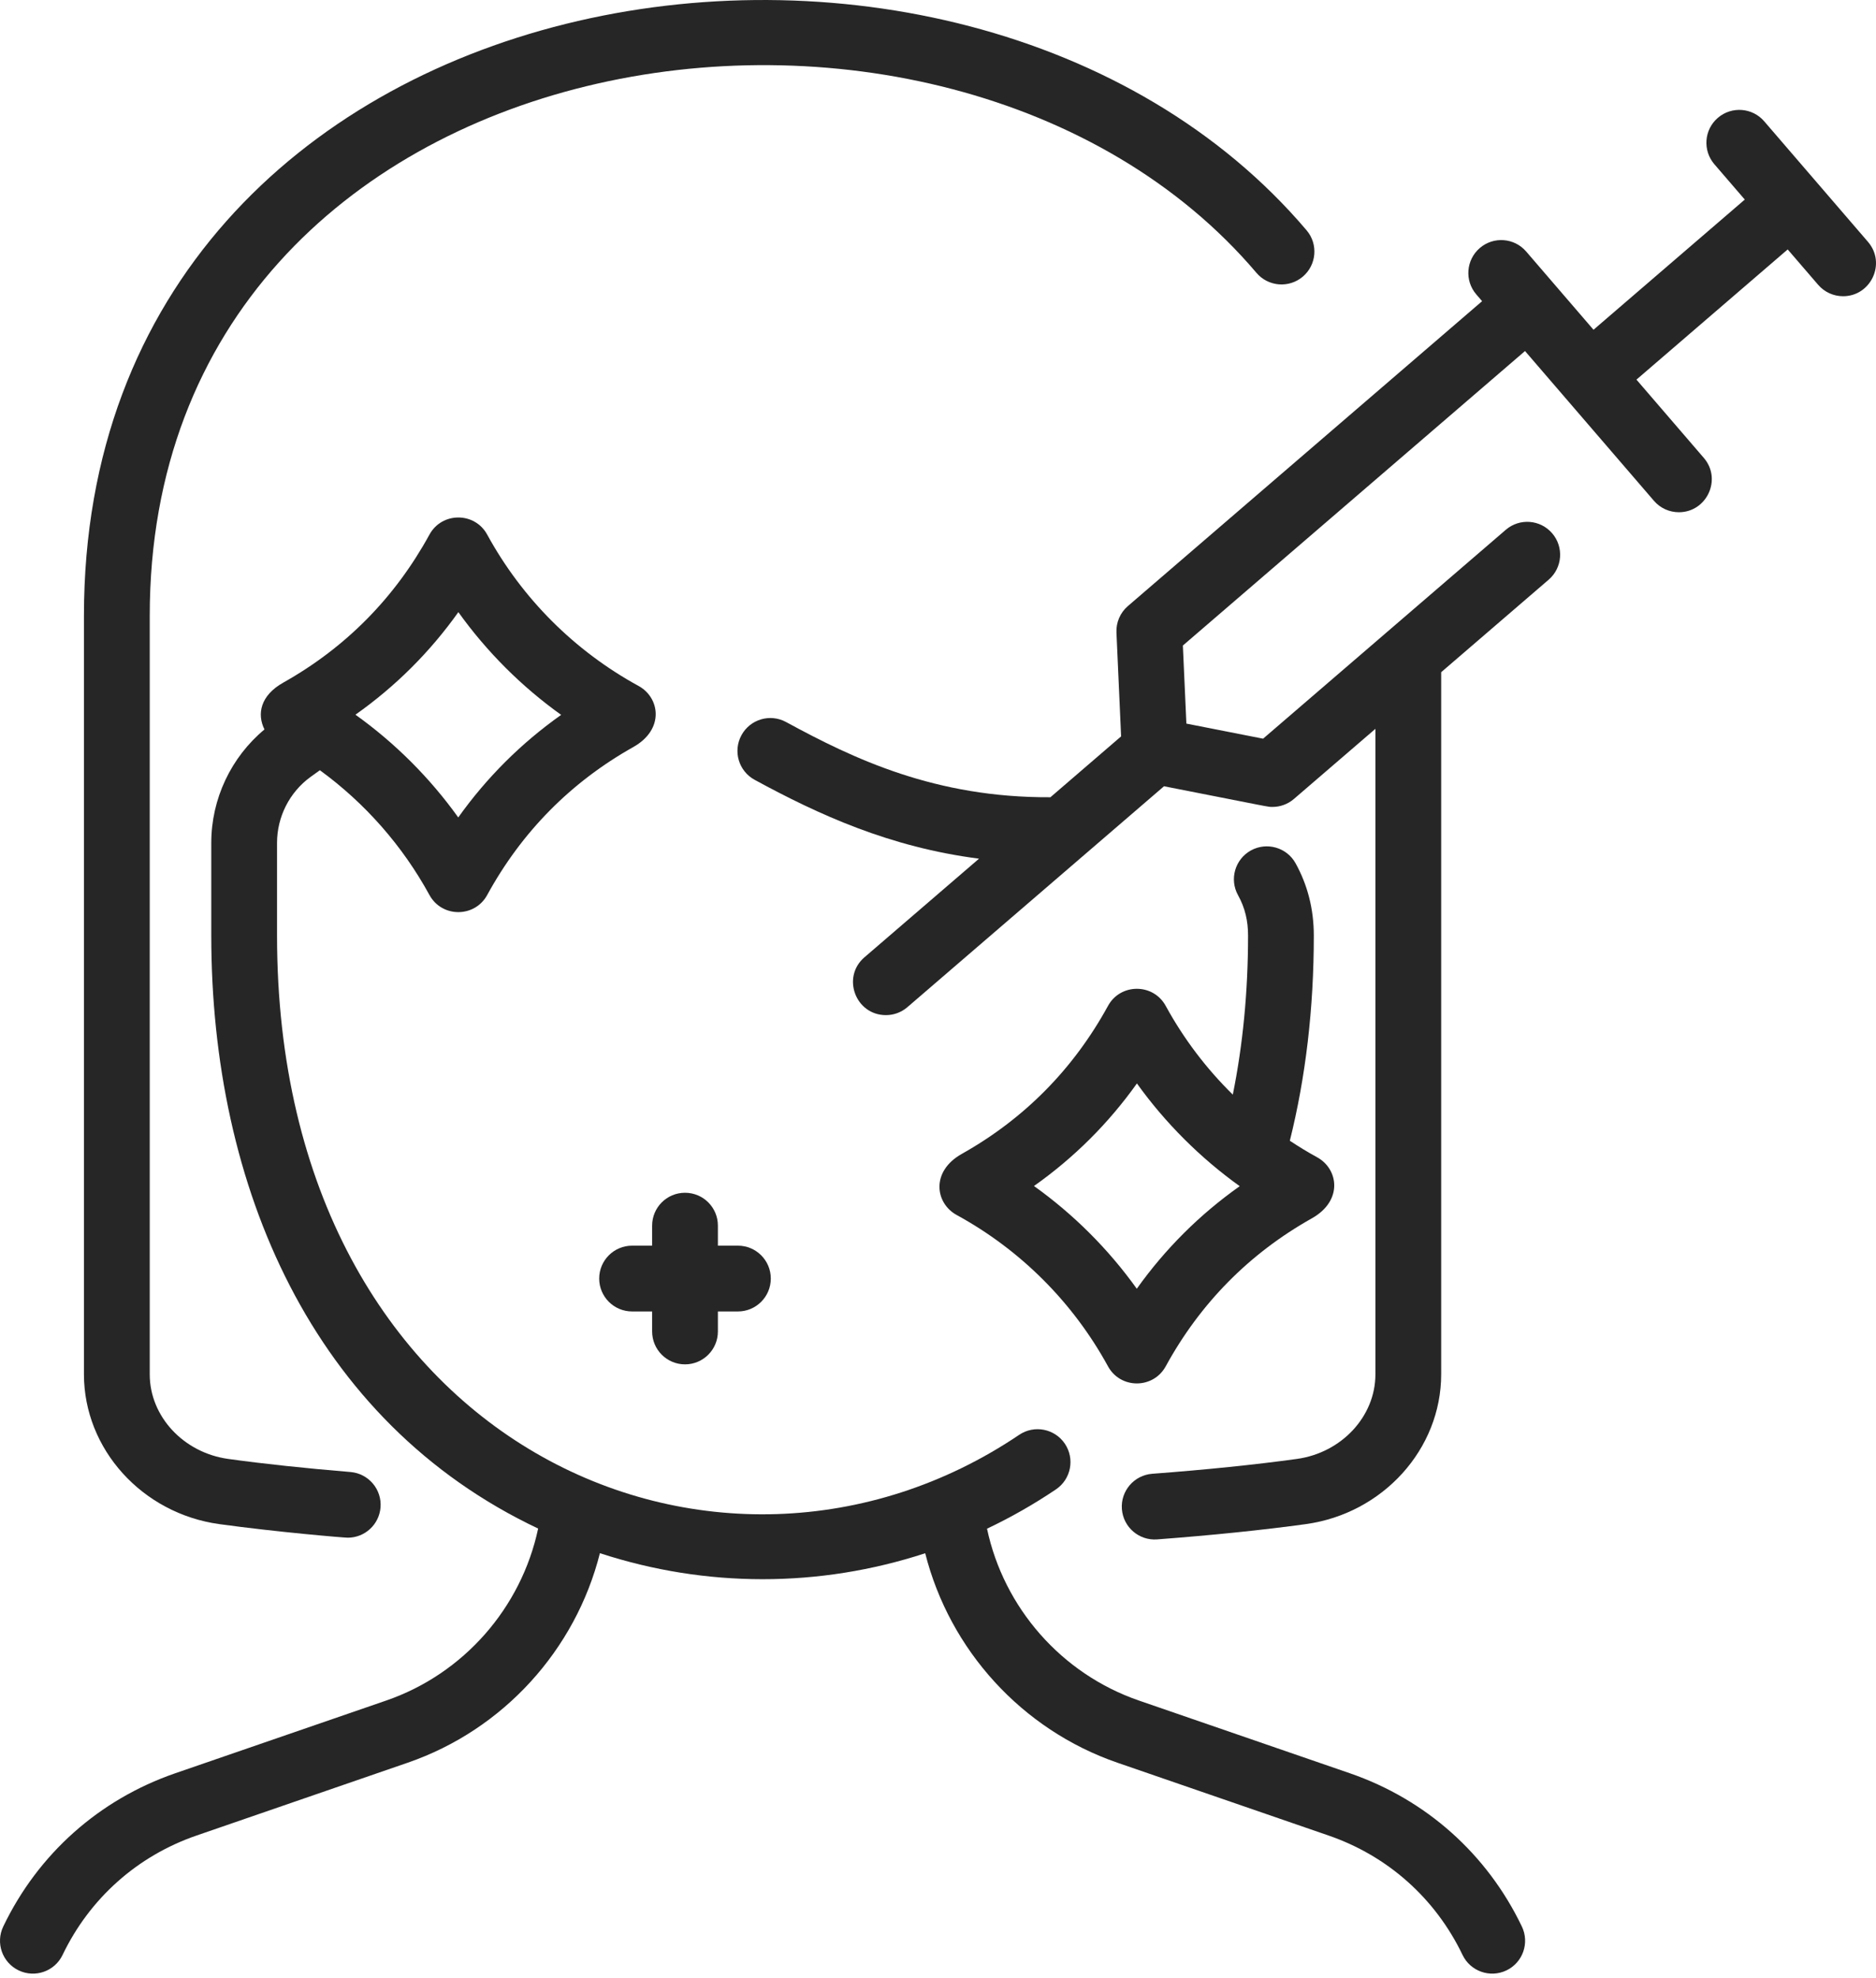
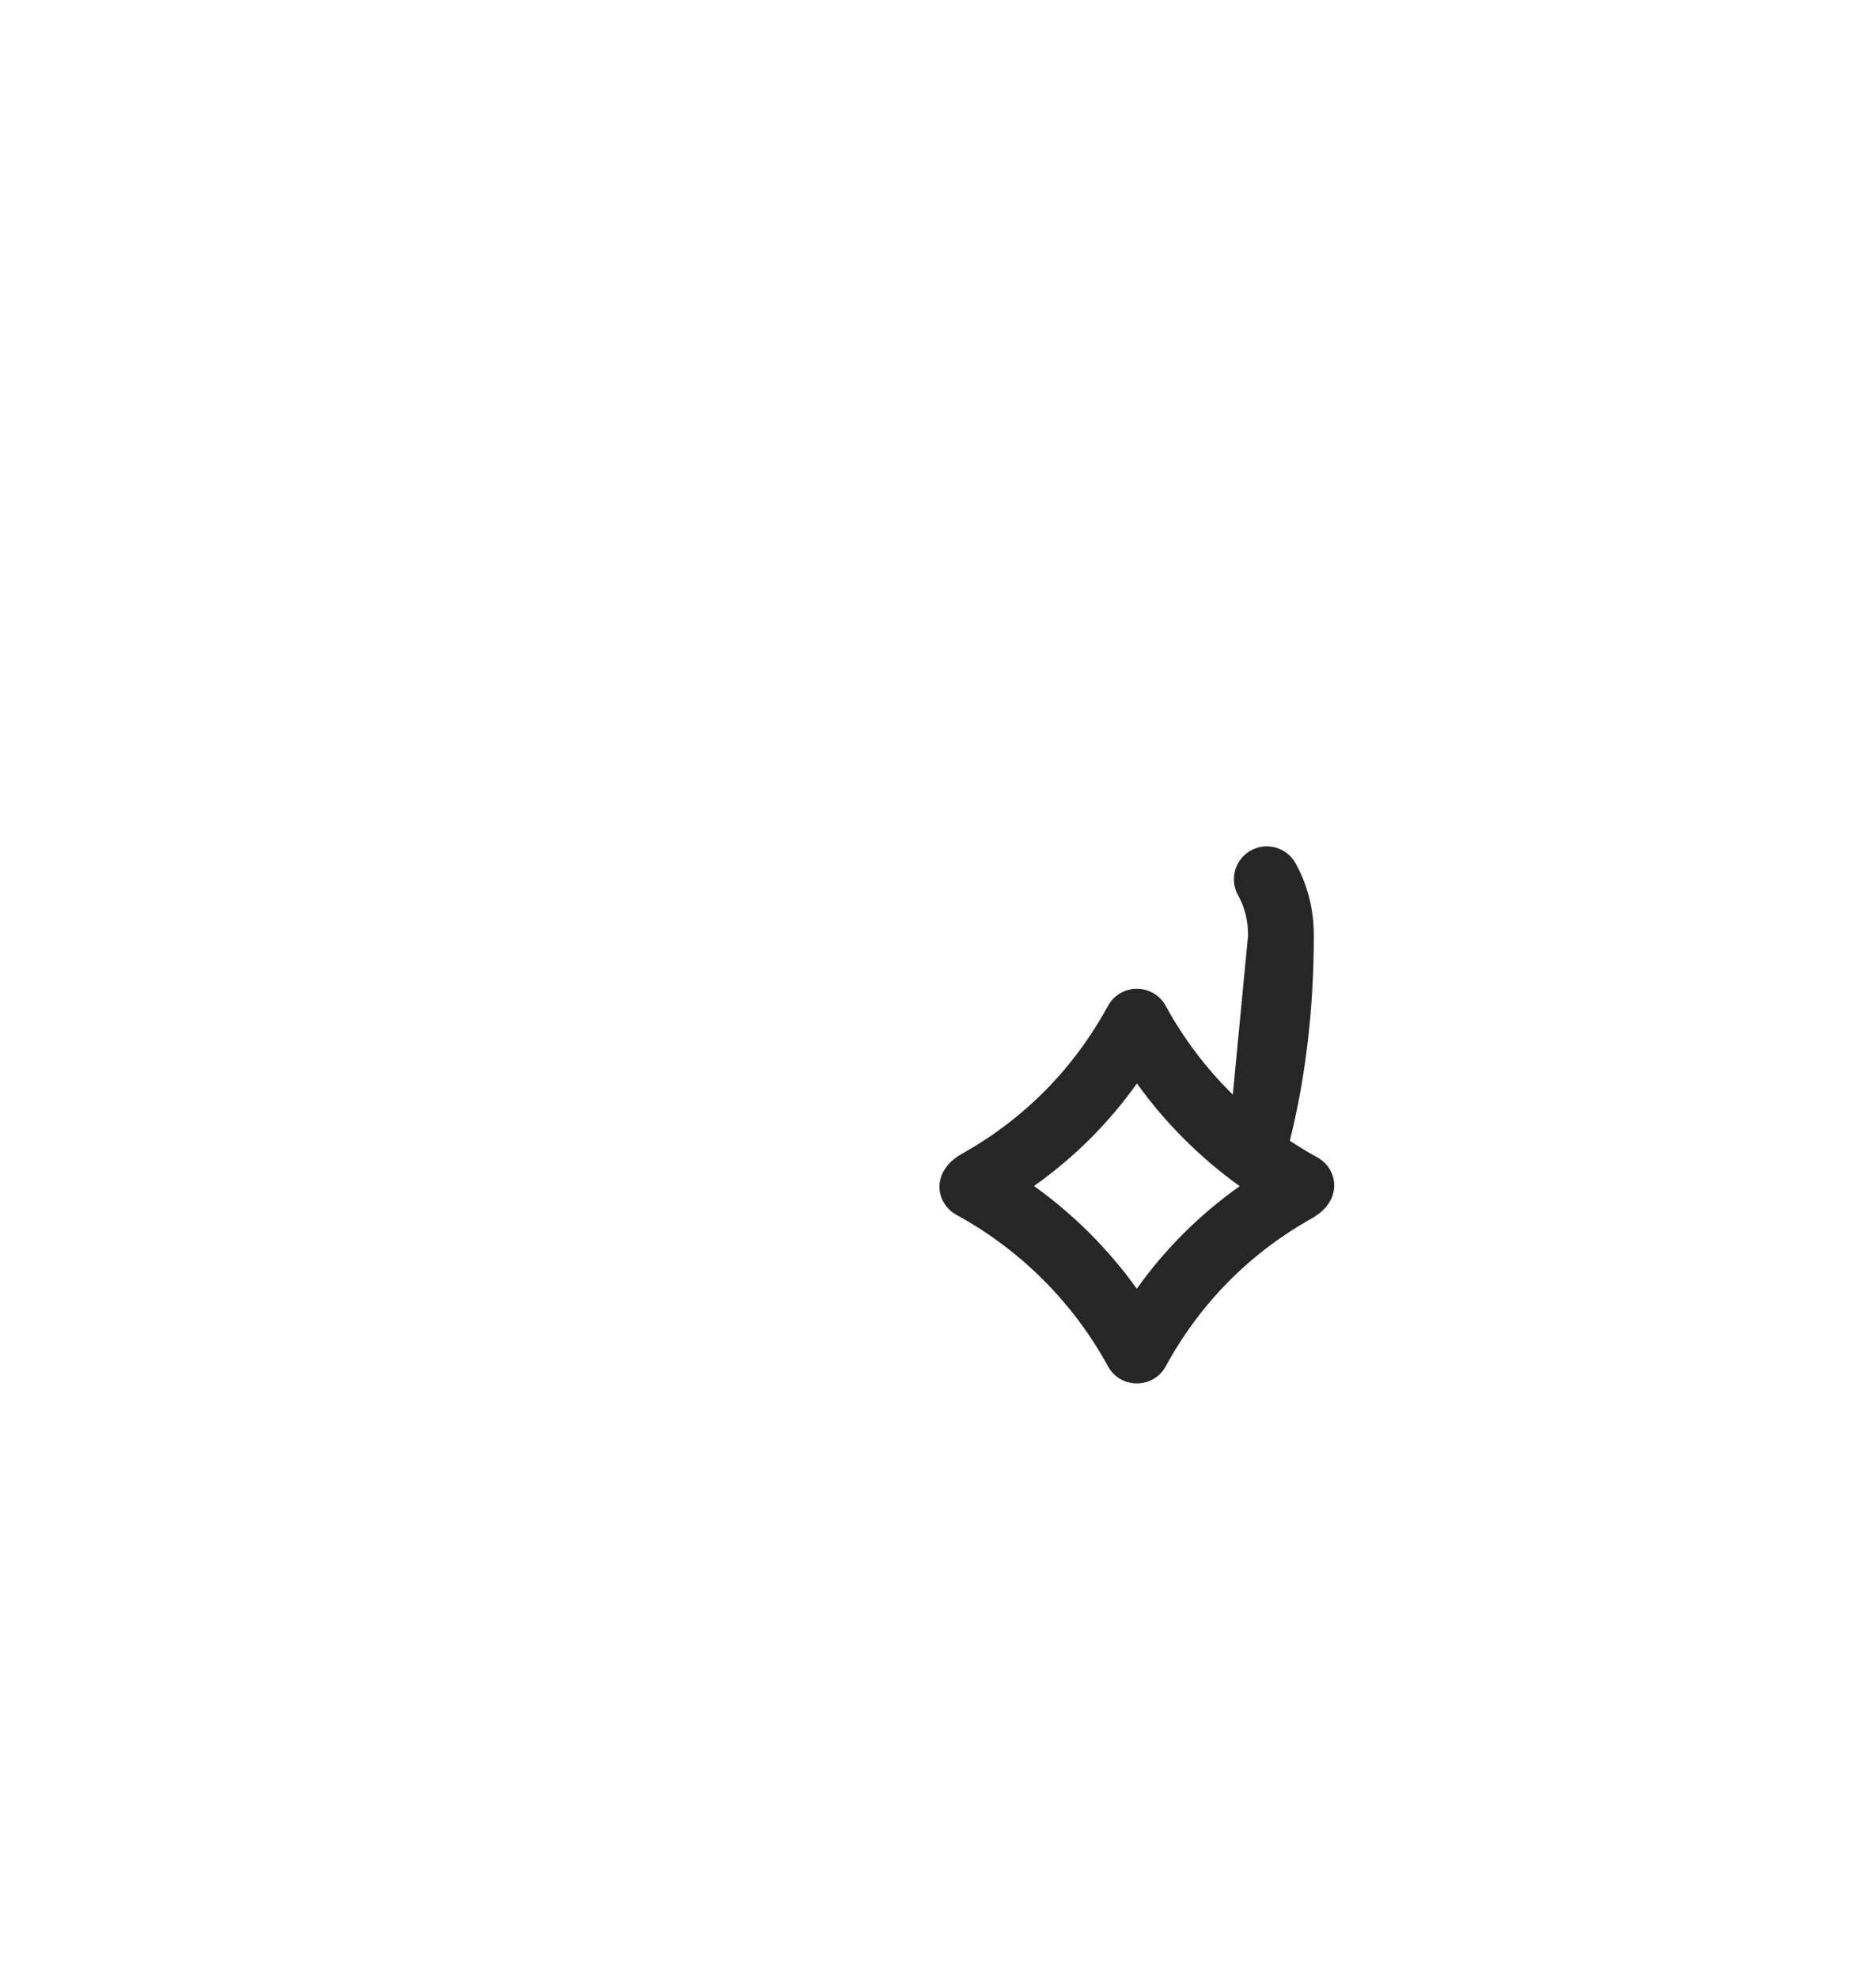
<svg xmlns="http://www.w3.org/2000/svg" width="55" height="58" viewBox="0 0 55 58" fill="none">
-   <path d="M36.143 32.093C35.368 31.331 34.704 30.457 34.176 29.491C33.811 28.823 32.849 28.823 32.484 29.491C31.471 31.342 30.03 32.801 28.2 33.829C27.276 34.348 27.423 35.28 28.046 35.621C29.922 36.647 31.457 38.182 32.484 40.059C32.849 40.727 33.81 40.727 34.176 40.059C35.188 38.208 36.63 36.748 38.46 35.72C39.383 35.201 39.237 34.269 38.614 33.929C38.34 33.779 38.074 33.617 37.815 33.445C38.281 31.578 38.518 29.559 38.518 27.43C38.518 26.657 38.336 25.948 37.984 25.311C37.726 24.845 37.139 24.677 36.673 24.934C36.207 25.192 36.038 25.779 36.296 26.245C36.505 26.622 36.59 27.002 36.59 27.43C36.59 29.067 36.439 30.629 36.143 32.093ZM33.328 37.784C32.495 36.621 31.478 35.605 30.314 34.772C31.488 33.942 32.497 32.937 33.332 31.765C34.166 32.929 35.202 33.958 36.346 34.777C35.172 35.607 34.163 36.613 33.328 37.784Z" fill="#262626" />
-   <path d="M54.765 7.091L51.723 3.557C51.376 3.153 50.767 3.108 50.363 3.455C49.959 3.802 49.914 4.411 50.261 4.815L51.153 5.851L46.718 9.668L44.744 7.374C44.396 6.97 43.787 6.925 43.384 7.272C42.98 7.62 42.934 8.229 43.282 8.632L43.452 8.83L33.066 17.77C32.842 17.963 32.719 18.248 32.732 18.544L32.868 21.59L30.796 23.374C27.422 23.392 25.03 22.249 23.046 21.169C22.578 20.914 21.992 21.087 21.738 21.555C21.483 22.023 21.656 22.608 22.124 22.863C24.002 23.885 26.088 24.84 28.703 25.175L25.343 28.067C24.666 28.65 25.083 29.762 25.973 29.762C26.196 29.762 26.419 29.686 26.602 29.529L34.126 23.052C37.348 23.685 37.17 23.658 37.305 23.658C37.533 23.658 37.757 23.577 37.934 23.425L40.324 21.368V40.293C40.324 41.526 39.333 42.593 38.02 42.774C36.802 42.942 35.375 43.089 33.78 43.209C33.249 43.25 32.851 43.713 32.891 44.244C32.931 44.776 33.395 45.173 33.925 45.133C35.56 45.009 37.026 44.858 38.283 44.685C40.546 44.373 42.252 42.485 42.252 40.293V19.708L45.404 16.995C45.808 16.647 45.853 16.038 45.506 15.635C45.158 15.231 44.55 15.185 44.146 15.533L37.031 21.657L34.782 21.215L34.679 18.926L44.71 10.292L48.49 14.683C48.681 14.905 48.95 15.018 49.221 15.018C50.036 15.018 50.492 14.053 49.952 13.425L47.977 11.13L52.411 7.313L53.303 8.349C53.494 8.571 53.764 8.685 54.035 8.685C54.849 8.685 55.307 7.721 54.765 7.091V7.091Z" fill="#262626" />
-   <path d="M6.43 44.685C8.112 44.917 10.083 45.083 10.196 45.083C10.693 45.083 11.114 44.702 11.156 44.198C11.2 43.667 10.805 43.201 10.274 43.157C8.944 43.047 7.739 42.919 6.693 42.774C5.38 42.593 4.389 41.526 4.39 40.293V18.054C4.39 0.791 27.723 -2.738 36.836 7.999C37.18 8.405 37.789 8.455 38.195 8.111C38.601 7.766 38.651 7.158 38.306 6.752C28.167 -5.197 2.461 -1.199 2.461 18.054V40.293C2.461 42.485 4.167 44.373 6.43 44.685Z" fill="#262626" />
-   <path d="M39.577 51.99L33.389 49.857C31.118 49.074 29.43 47.138 28.937 44.819C29.632 44.489 30.308 44.105 30.959 43.666C31.4 43.368 31.517 42.769 31.219 42.327C30.921 41.886 30.322 41.769 29.88 42.067C21.101 47.989 8.122 42.452 8.122 27.43V24.71C8.122 23.95 8.487 23.23 9.098 22.783C9.191 22.714 9.285 22.648 9.378 22.582C10.701 23.547 11.798 24.791 12.591 26.241C12.956 26.909 13.918 26.909 14.283 26.241C15.295 24.39 16.737 22.93 18.567 21.902C19.491 21.383 19.343 20.451 18.721 20.111C16.844 19.084 15.309 17.55 14.283 15.673C13.918 15.005 12.956 15.005 12.591 15.673C11.578 17.524 10.137 18.984 8.307 20.012C7.631 20.391 7.529 20.938 7.754 21.386C6.773 22.201 6.194 23.424 6.194 24.71V27.43C6.194 34.778 9.15 41.678 15.777 44.815C15.284 47.136 13.595 49.074 11.324 49.857L5.136 51.99C2.906 52.76 1.116 54.355 0.095 56.483C-0.135 56.963 0.067 57.539 0.547 57.769C1.027 57.999 1.603 57.798 1.834 57.317C2.63 55.657 4.026 54.413 5.765 53.814L11.953 51.68C14.76 50.712 16.873 48.37 17.588 45.537C20.694 46.553 24.015 46.555 27.125 45.539C27.841 48.371 29.954 50.712 32.76 51.68L38.948 53.814C40.687 54.413 42.083 55.657 42.879 57.317C43.108 57.794 43.683 58 44.166 57.769C44.646 57.539 44.848 56.963 44.618 56.483C43.597 54.355 41.807 52.76 39.577 51.99V51.99ZM13.438 17.947C14.272 19.11 15.289 20.127 16.452 20.959C15.279 21.789 14.27 22.795 13.435 23.966C12.601 22.803 11.585 21.787 10.421 20.954C11.595 20.124 12.604 19.119 13.438 17.947V17.947Z" fill="#262626" />
-   <path d="M20.083 34.97C19.55 34.97 19.119 35.401 19.119 35.934V36.521H18.532C17.999 36.521 17.567 36.953 17.567 37.485C17.567 38.018 17.999 38.45 18.532 38.45H19.119V39.036C19.119 39.569 19.55 40.001 20.083 40.001C20.615 40.001 21.047 39.569 21.047 39.036V38.45H21.634C22.167 38.45 22.598 38.018 22.598 37.485C22.598 36.953 22.167 36.521 21.634 36.521H21.047V35.934C21.047 35.401 20.616 34.97 20.083 34.97Z" fill="#262626" />
+   <path d="M36.143 32.093C35.368 31.331 34.704 30.457 34.176 29.491C33.811 28.823 32.849 28.823 32.484 29.491C31.471 31.342 30.03 32.801 28.2 33.829C27.276 34.348 27.423 35.28 28.046 35.621C29.922 36.647 31.457 38.182 32.484 40.059C32.849 40.727 33.81 40.727 34.176 40.059C35.188 38.208 36.63 36.748 38.46 35.72C39.383 35.201 39.237 34.269 38.614 33.929C38.34 33.779 38.074 33.617 37.815 33.445C38.281 31.578 38.518 29.559 38.518 27.43C38.518 26.657 38.336 25.948 37.984 25.311C37.726 24.845 37.139 24.677 36.673 24.934C36.207 25.192 36.038 25.779 36.296 26.245C36.505 26.622 36.59 27.002 36.59 27.43ZM33.328 37.784C32.495 36.621 31.478 35.605 30.314 34.772C31.488 33.942 32.497 32.937 33.332 31.765C34.166 32.929 35.202 33.958 36.346 34.777C35.172 35.607 34.163 36.613 33.328 37.784Z" fill="#262626" />
</svg>